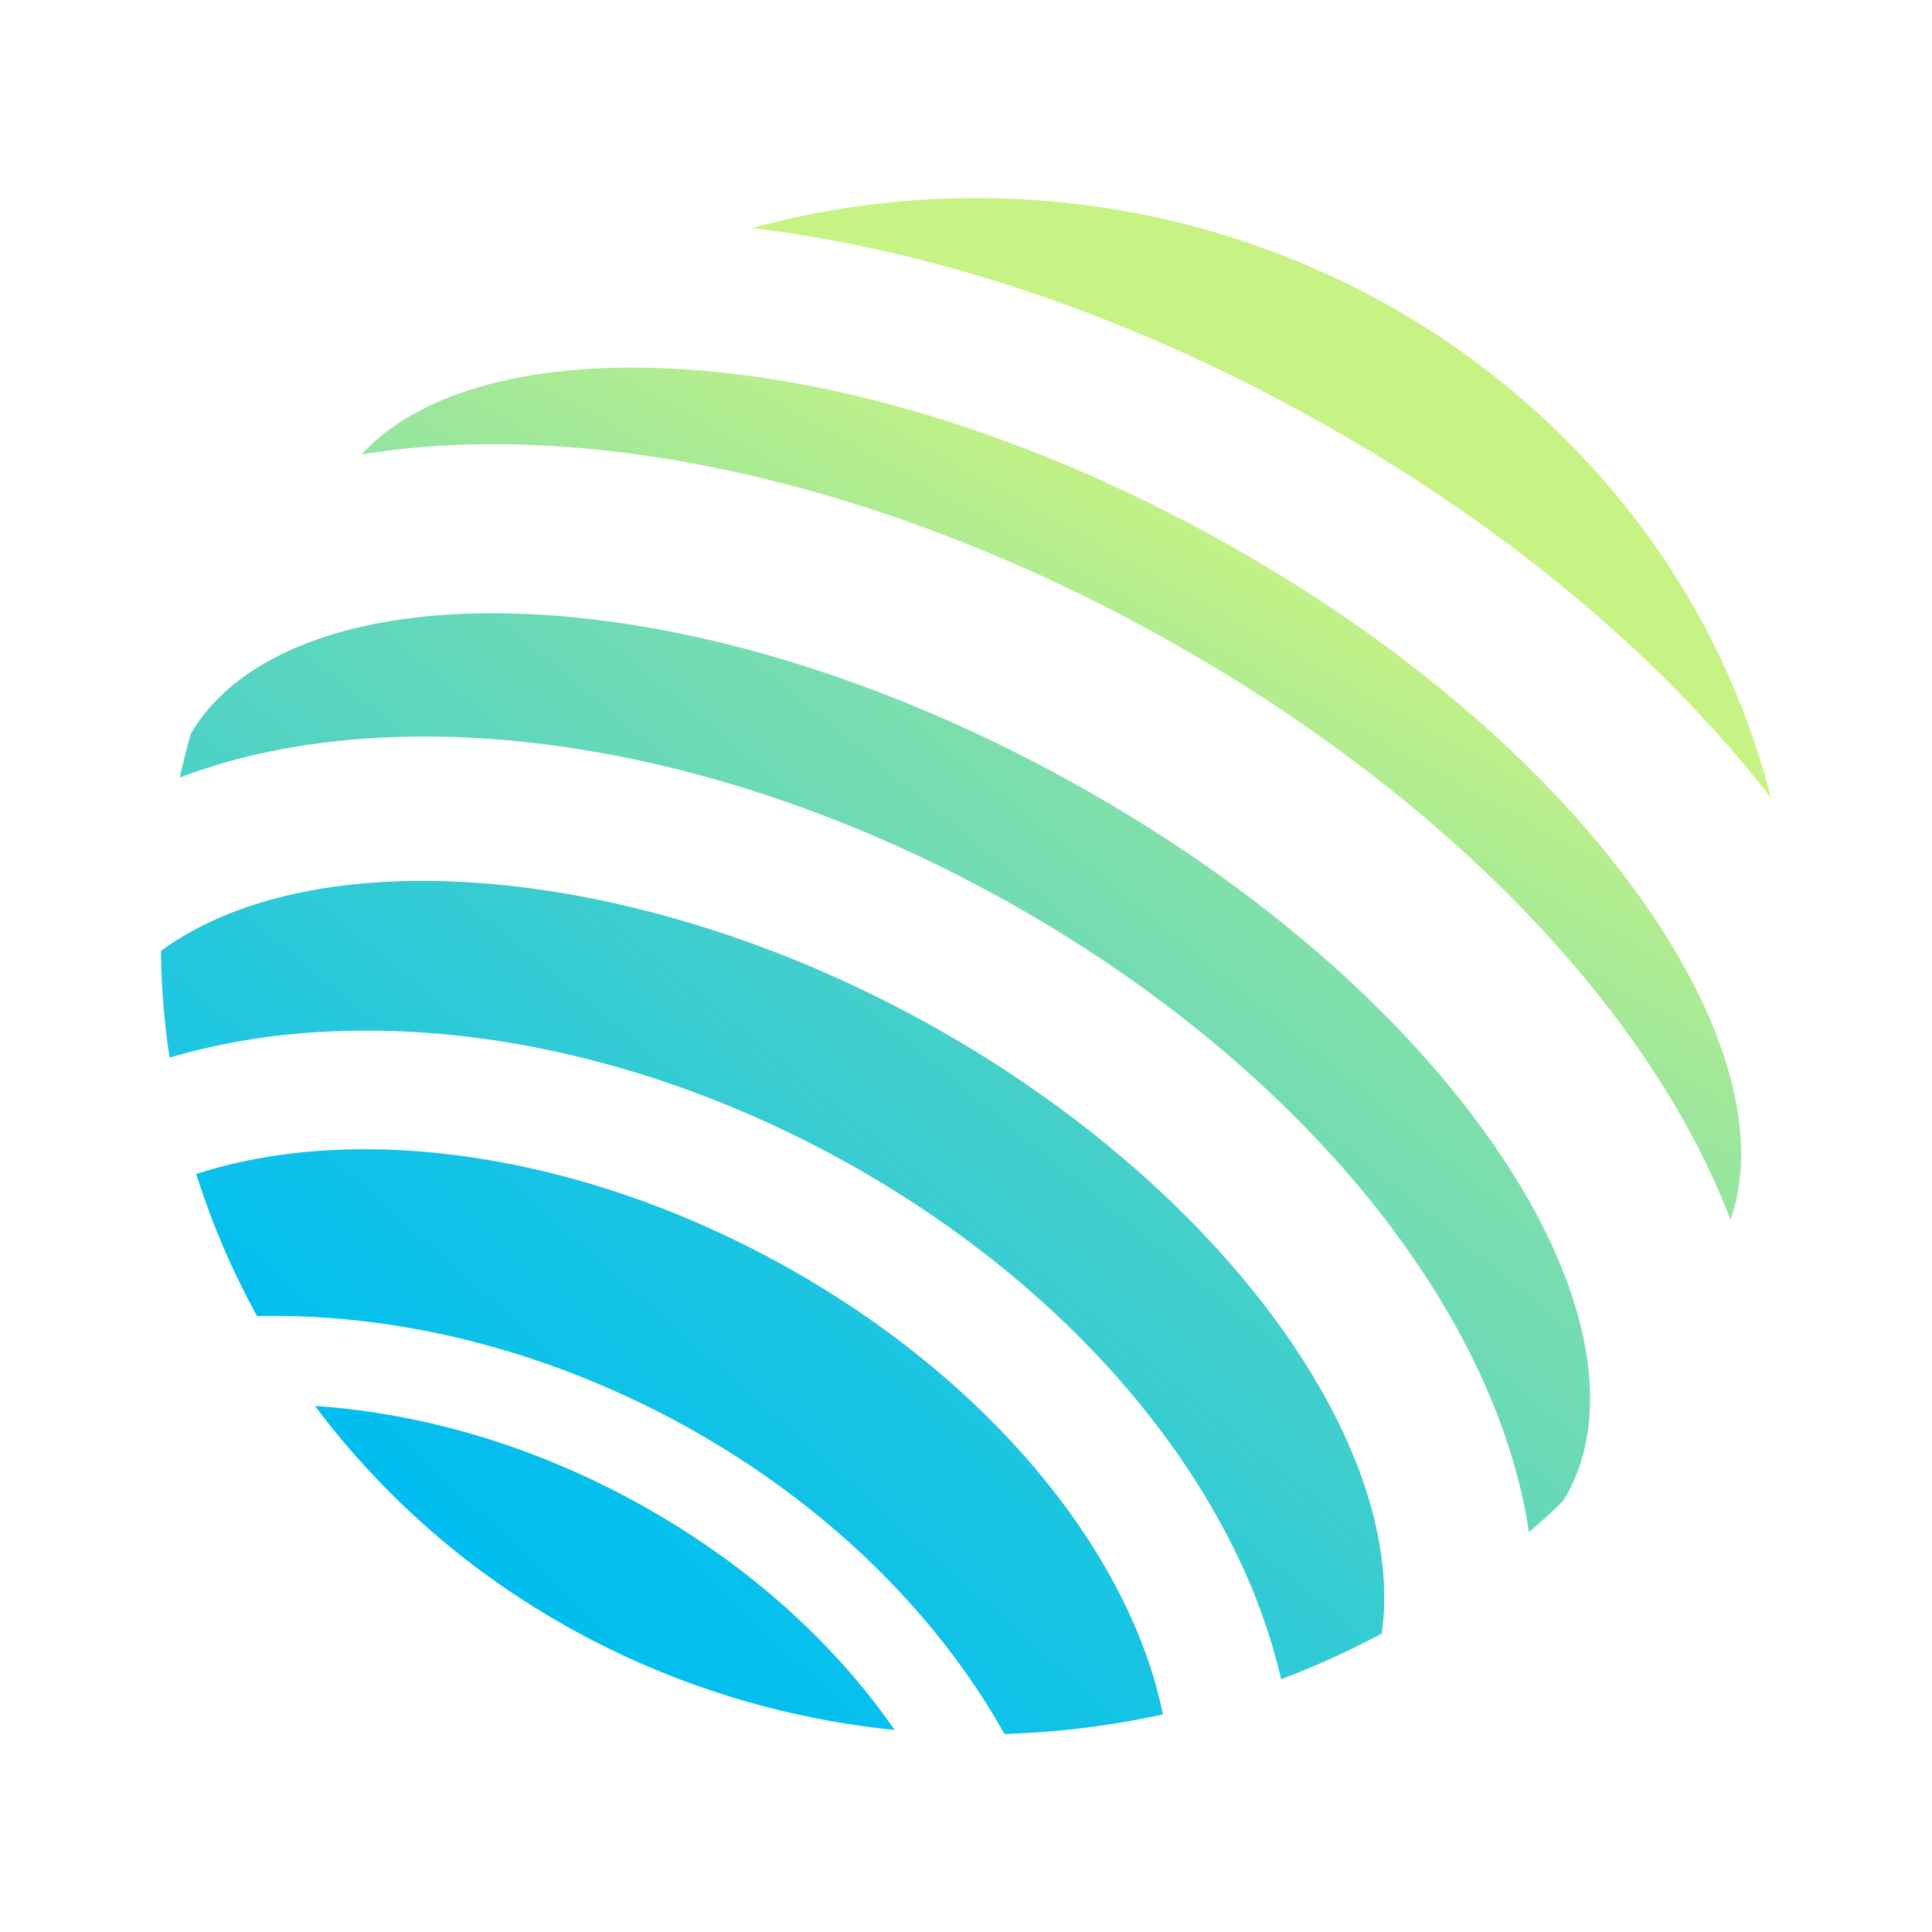
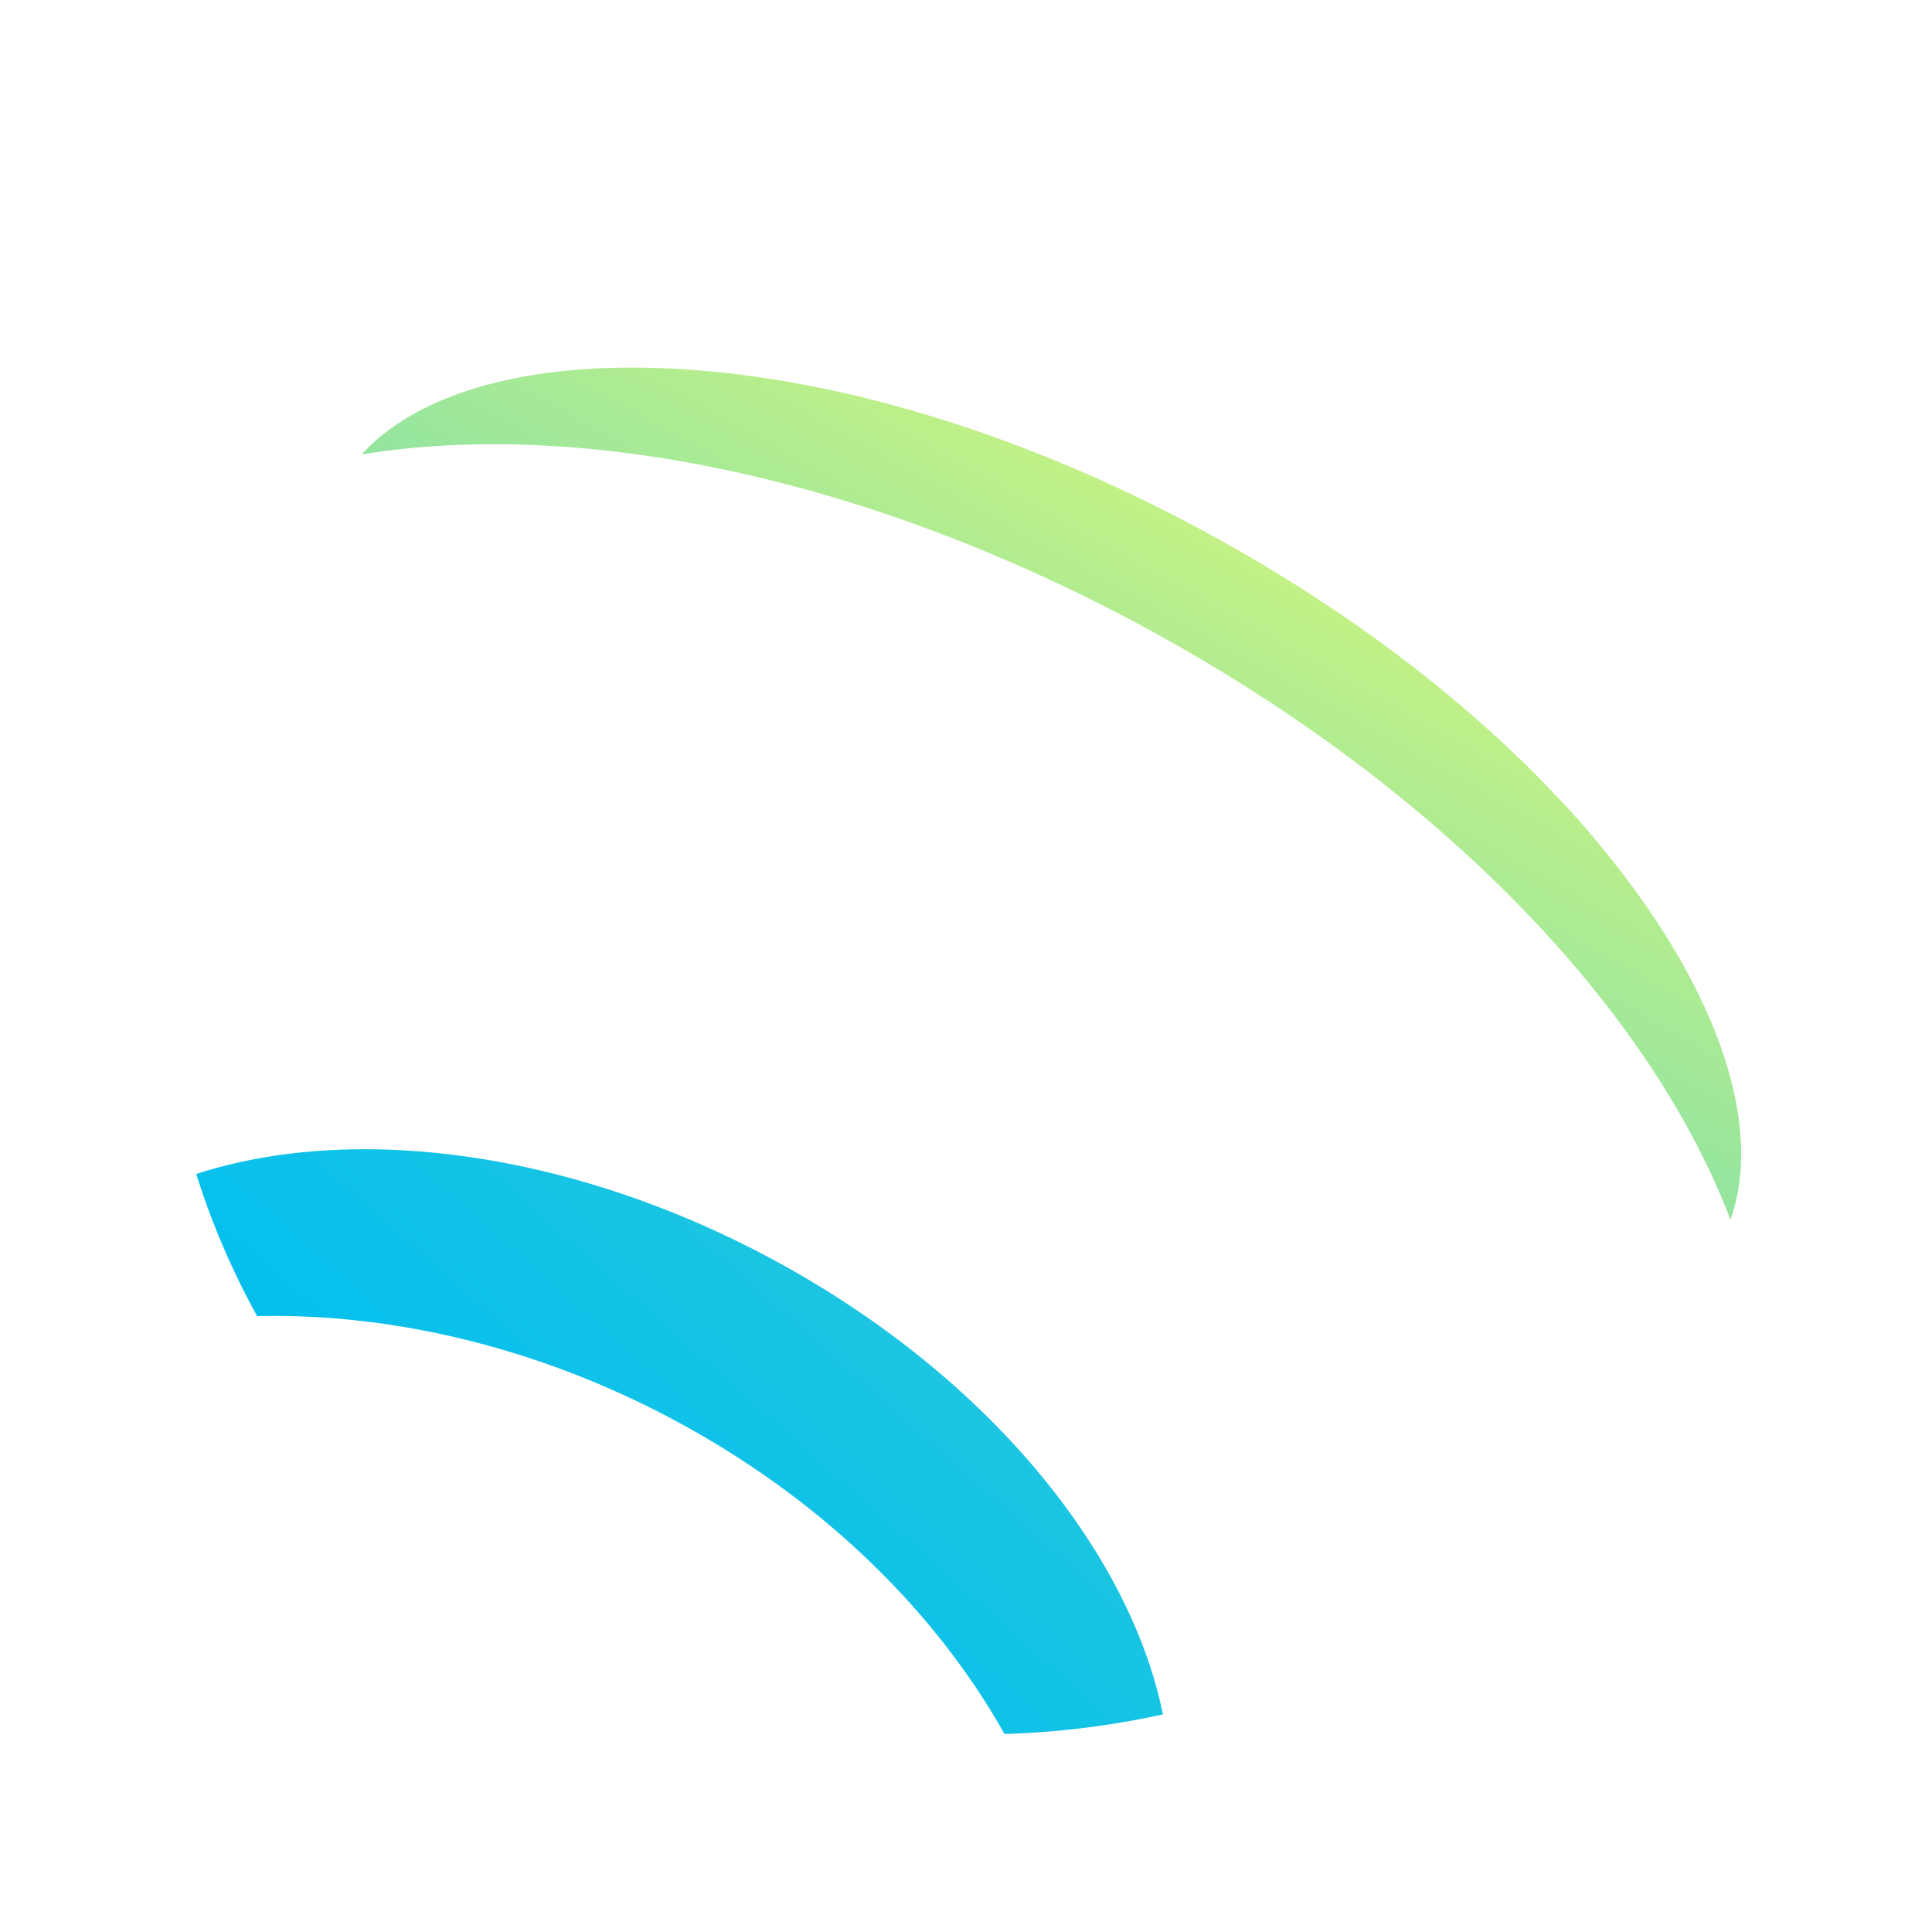
<svg xmlns="http://www.w3.org/2000/svg" width="24" height="24" fill="none" viewBox="0 0 24 24">
-   <path fill="url(#JUP__a)" d="M3.914 17.466a10.05 10.05 0 0 0 3.153 2.753c1.24.693 2.62 1.127 4.046 1.271-.734-1.063-1.801-2.041-3.133-2.786s-2.743-1.151-4.066-1.238" />
  <path fill="url(#JUP__b)" d="M9.77 15.739c-2.567-1.435-5.344-1.801-7.332-1.155a9.6 9.6 0 0 0 .756 1.765c1.726-.039 3.612.413 5.366 1.393 1.755.981 3.096 2.335 3.918 3.798a10.6 10.6 0 0 0 1.968-.243c-.402-1.981-2.11-4.123-4.676-5.558" />
-   <path fill="url(#JUP__c)" d="M22 9.914a9.6 9.6 0 0 0-1.736-3.532 10.1 10.1 0 0 0-3.032-2.597 10.4 10.4 0 0 0-3.846-1.249 10.6 10.6 0 0 0-4.047.298c2.196.258 4.634 1.052 7.024 2.389C18.754 6.559 20.68 8.204 22 9.913" />
-   <path fill="url(#JUP__d)" d="M18.805 14.599c-1.125-1.797-3.05-3.518-5.422-4.844C11.01 8.428 8.504 7.67 6.327 7.62c-1.915-.043-3.352.493-3.942 1.47l-.012.017a10 10 0 0 0-.14.552c.824-.313 1.778-.488 2.84-.507 2.36-.043 5.001.684 7.438 2.047 2.438 1.363 4.404 3.212 5.534 5.206.506.898.822 1.783.948 2.628q.22-.189.428-.39l.01-.02c.59-.978.361-2.445-.626-4.024" />
-   <path fill="url(#JUP__e)" d="M11.578 12.744c-3.633-2.03-7.648-2.35-9.578-.931q.006.666.106 1.325a8.3 8.3 0 0 1 1.744-.31c2.158-.157 4.536.422 6.694 1.629s3.86 2.91 4.788 4.79a7.4 7.4 0 0 1 .583 1.613q.645-.244 1.25-.568c.323-2.317-1.953-5.516-5.587-7.548" />
  <path fill="url(#JUP__f)" d="M20.673 11.591c-1.137-1.795-3.08-3.52-5.469-4.856S10.3 4.631 8.116 4.57c-1.666-.047-2.956.34-3.623 1.075 2.776-.453 6.438.308 9.987 2.292 3.549 1.985 6.05 4.67 7.016 7.215.331-.922.043-2.192-.823-3.561" />
  <defs>
    <linearGradient id="JUP__a" x1="33.683" x2="-14.502" y1="-50.305" y2=".131" gradientUnits="userSpaceOnUse">
      <stop offset="0" stop-color="#C7F284" />
      <stop offset="1" stop-color="#00BEF0" />
    </linearGradient>
    <linearGradient id="JUP__b" x1="23.453" x2="-3.068" y1="-18.399" y2="11.636" gradientUnits="userSpaceOnUse">
      <stop offset="0" stop-color="#C7F284" />
      <stop offset="1" stop-color="#00BEF0" />
    </linearGradient>
    <linearGradient id="JUP__c" x1="11.446" x2="-14.476" y1="12.381" y2="40.951" gradientUnits="userSpaceOnUse">
      <stop offset="0" stop-color="#C7F284" />
      <stop offset="1" stop-color="#00BEF0" />
    </linearGradient>
    <linearGradient id="JUP__d" x1="16.939" x2=".262" y1=".317" y2="20.659" gradientUnits="userSpaceOnUse">
      <stop offset="0" stop-color="#C7F284" />
      <stop offset="1" stop-color="#00BEF0" />
    </linearGradient>
    <linearGradient id="JUP__e" x1="19.531" x2=".343" y1="-6.403" y2="17.043" gradientUnits="userSpaceOnUse">
      <stop offset="0" stop-color="#C7F284" />
      <stop offset="1" stop-color="#00BEF0" />
    </linearGradient>
    <linearGradient id="JUP__f" x1="15.319" x2="6.645" y1="6.335" y2="21.828" gradientUnits="userSpaceOnUse">
      <stop offset="0" stop-color="#C7F284" />
      <stop offset="1" stop-color="#00BEF0" />
    </linearGradient>
  </defs>
</svg>